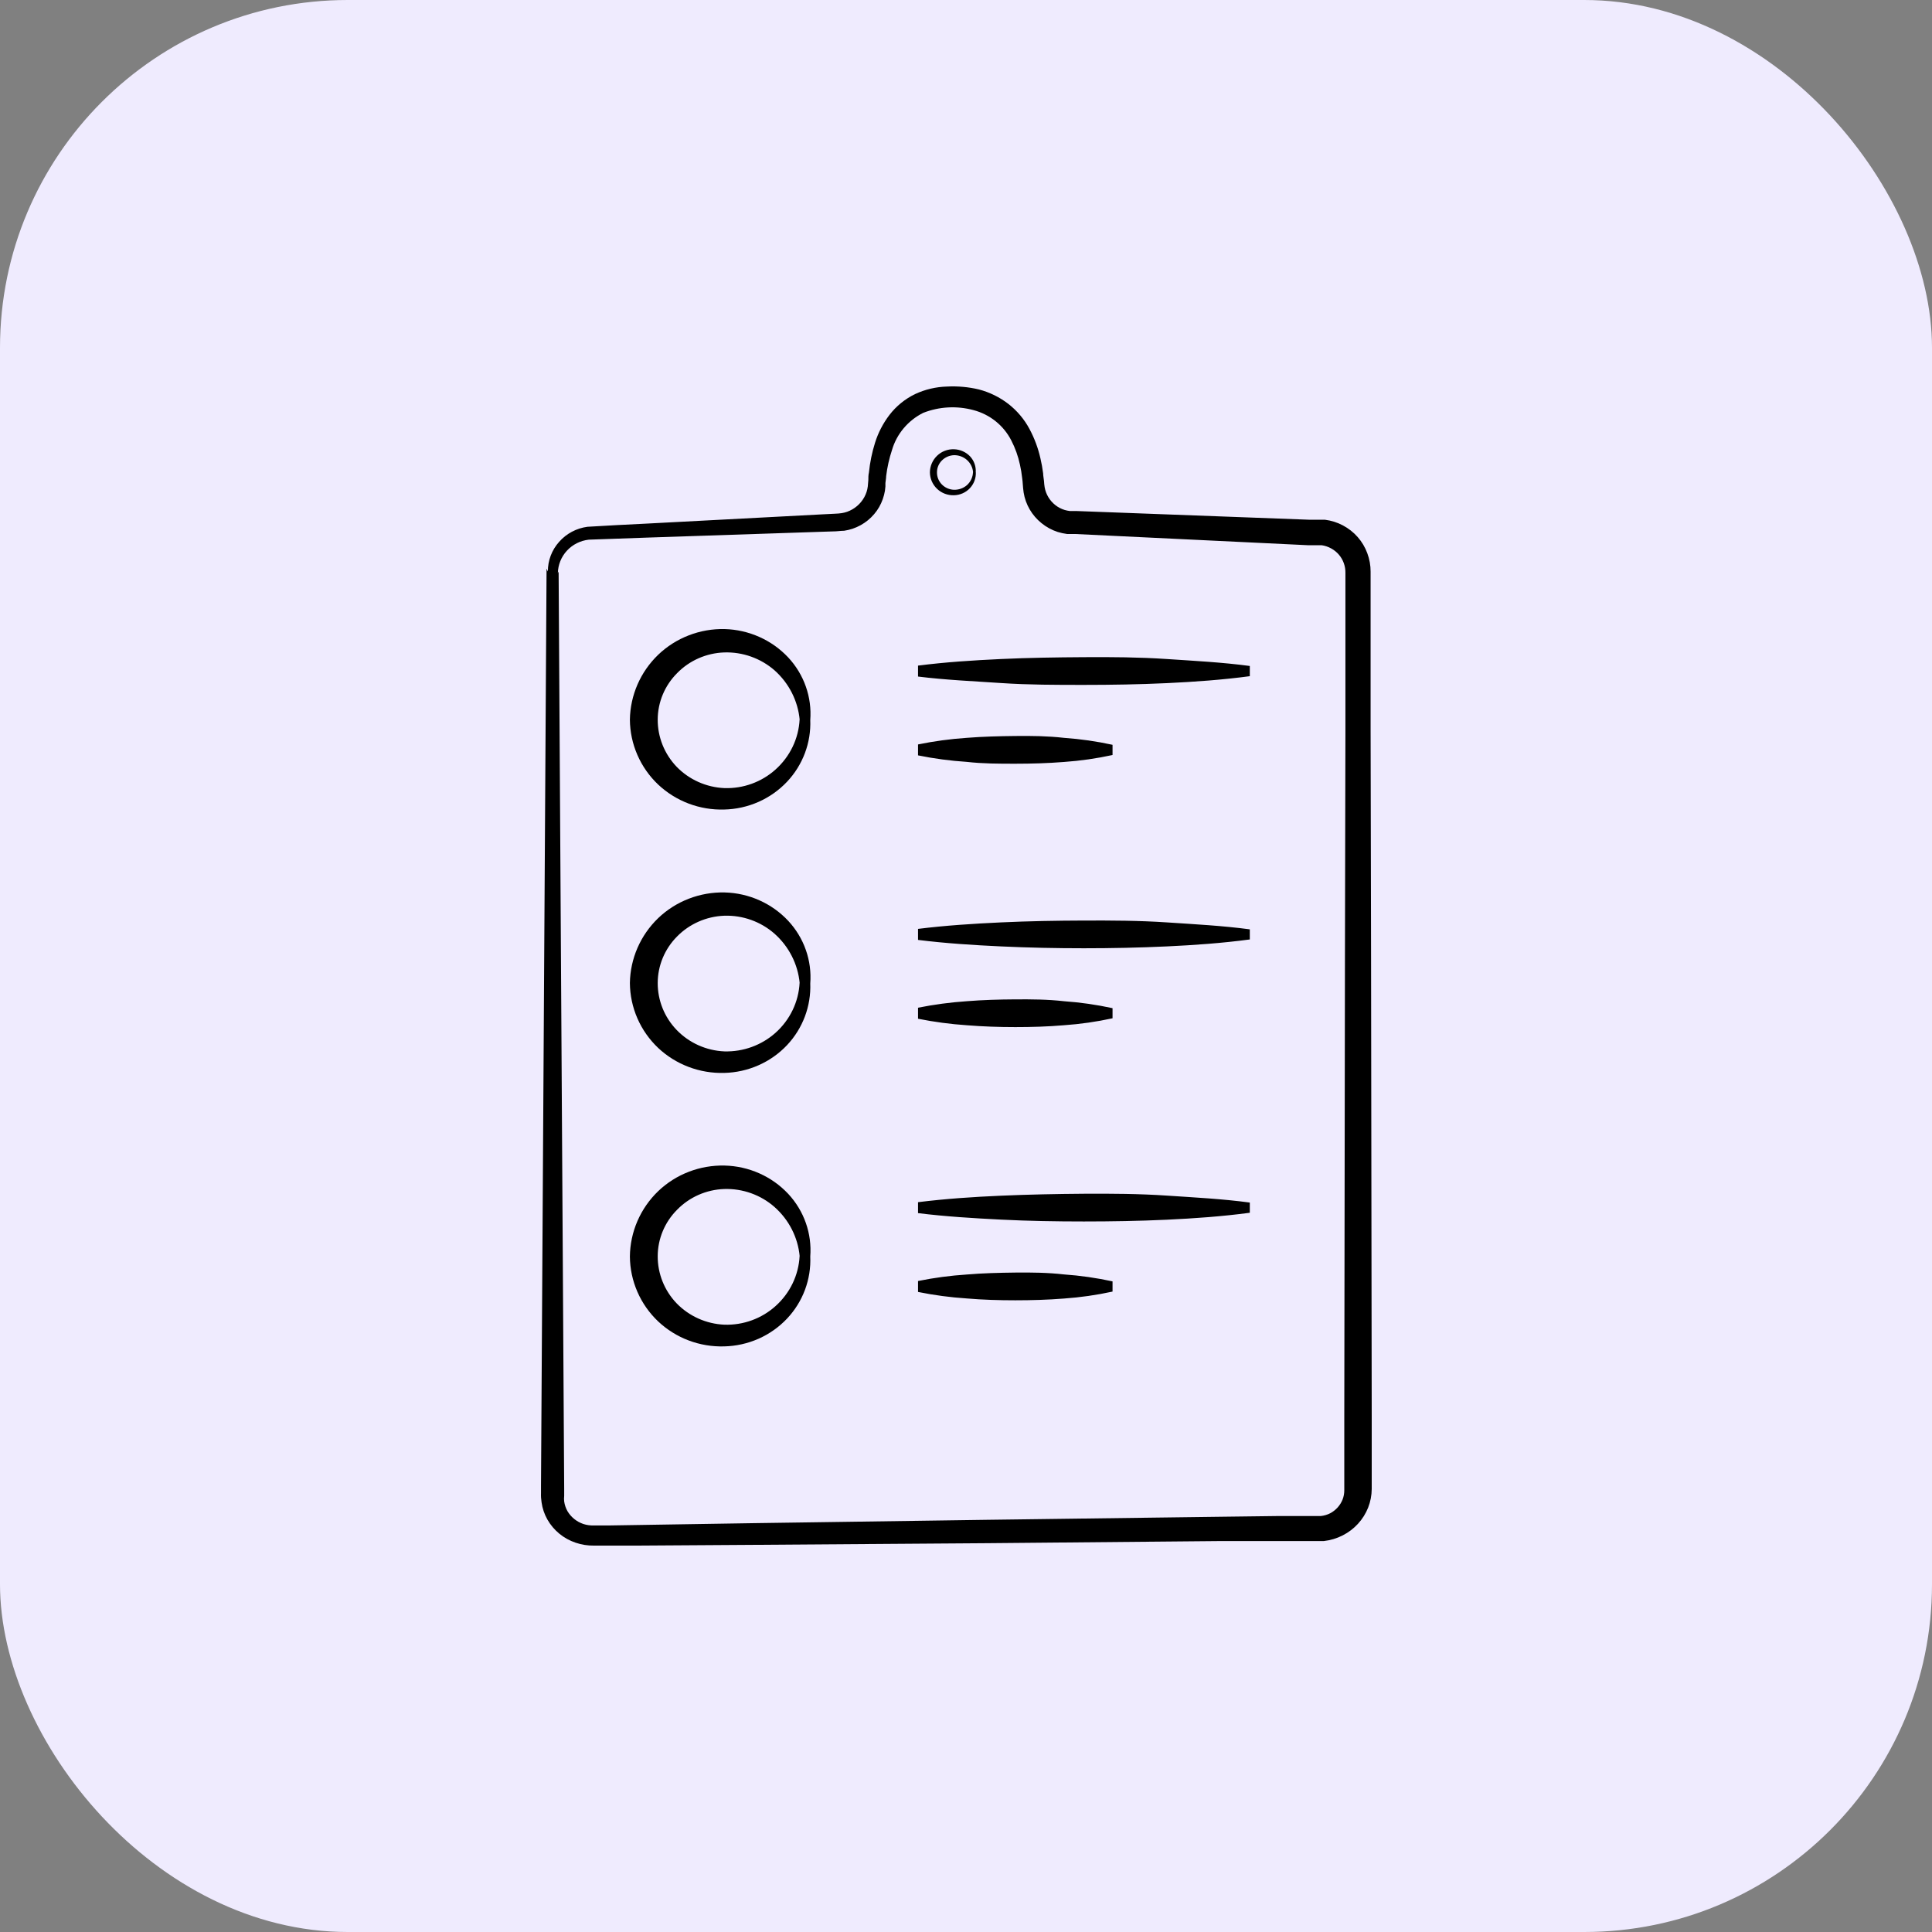
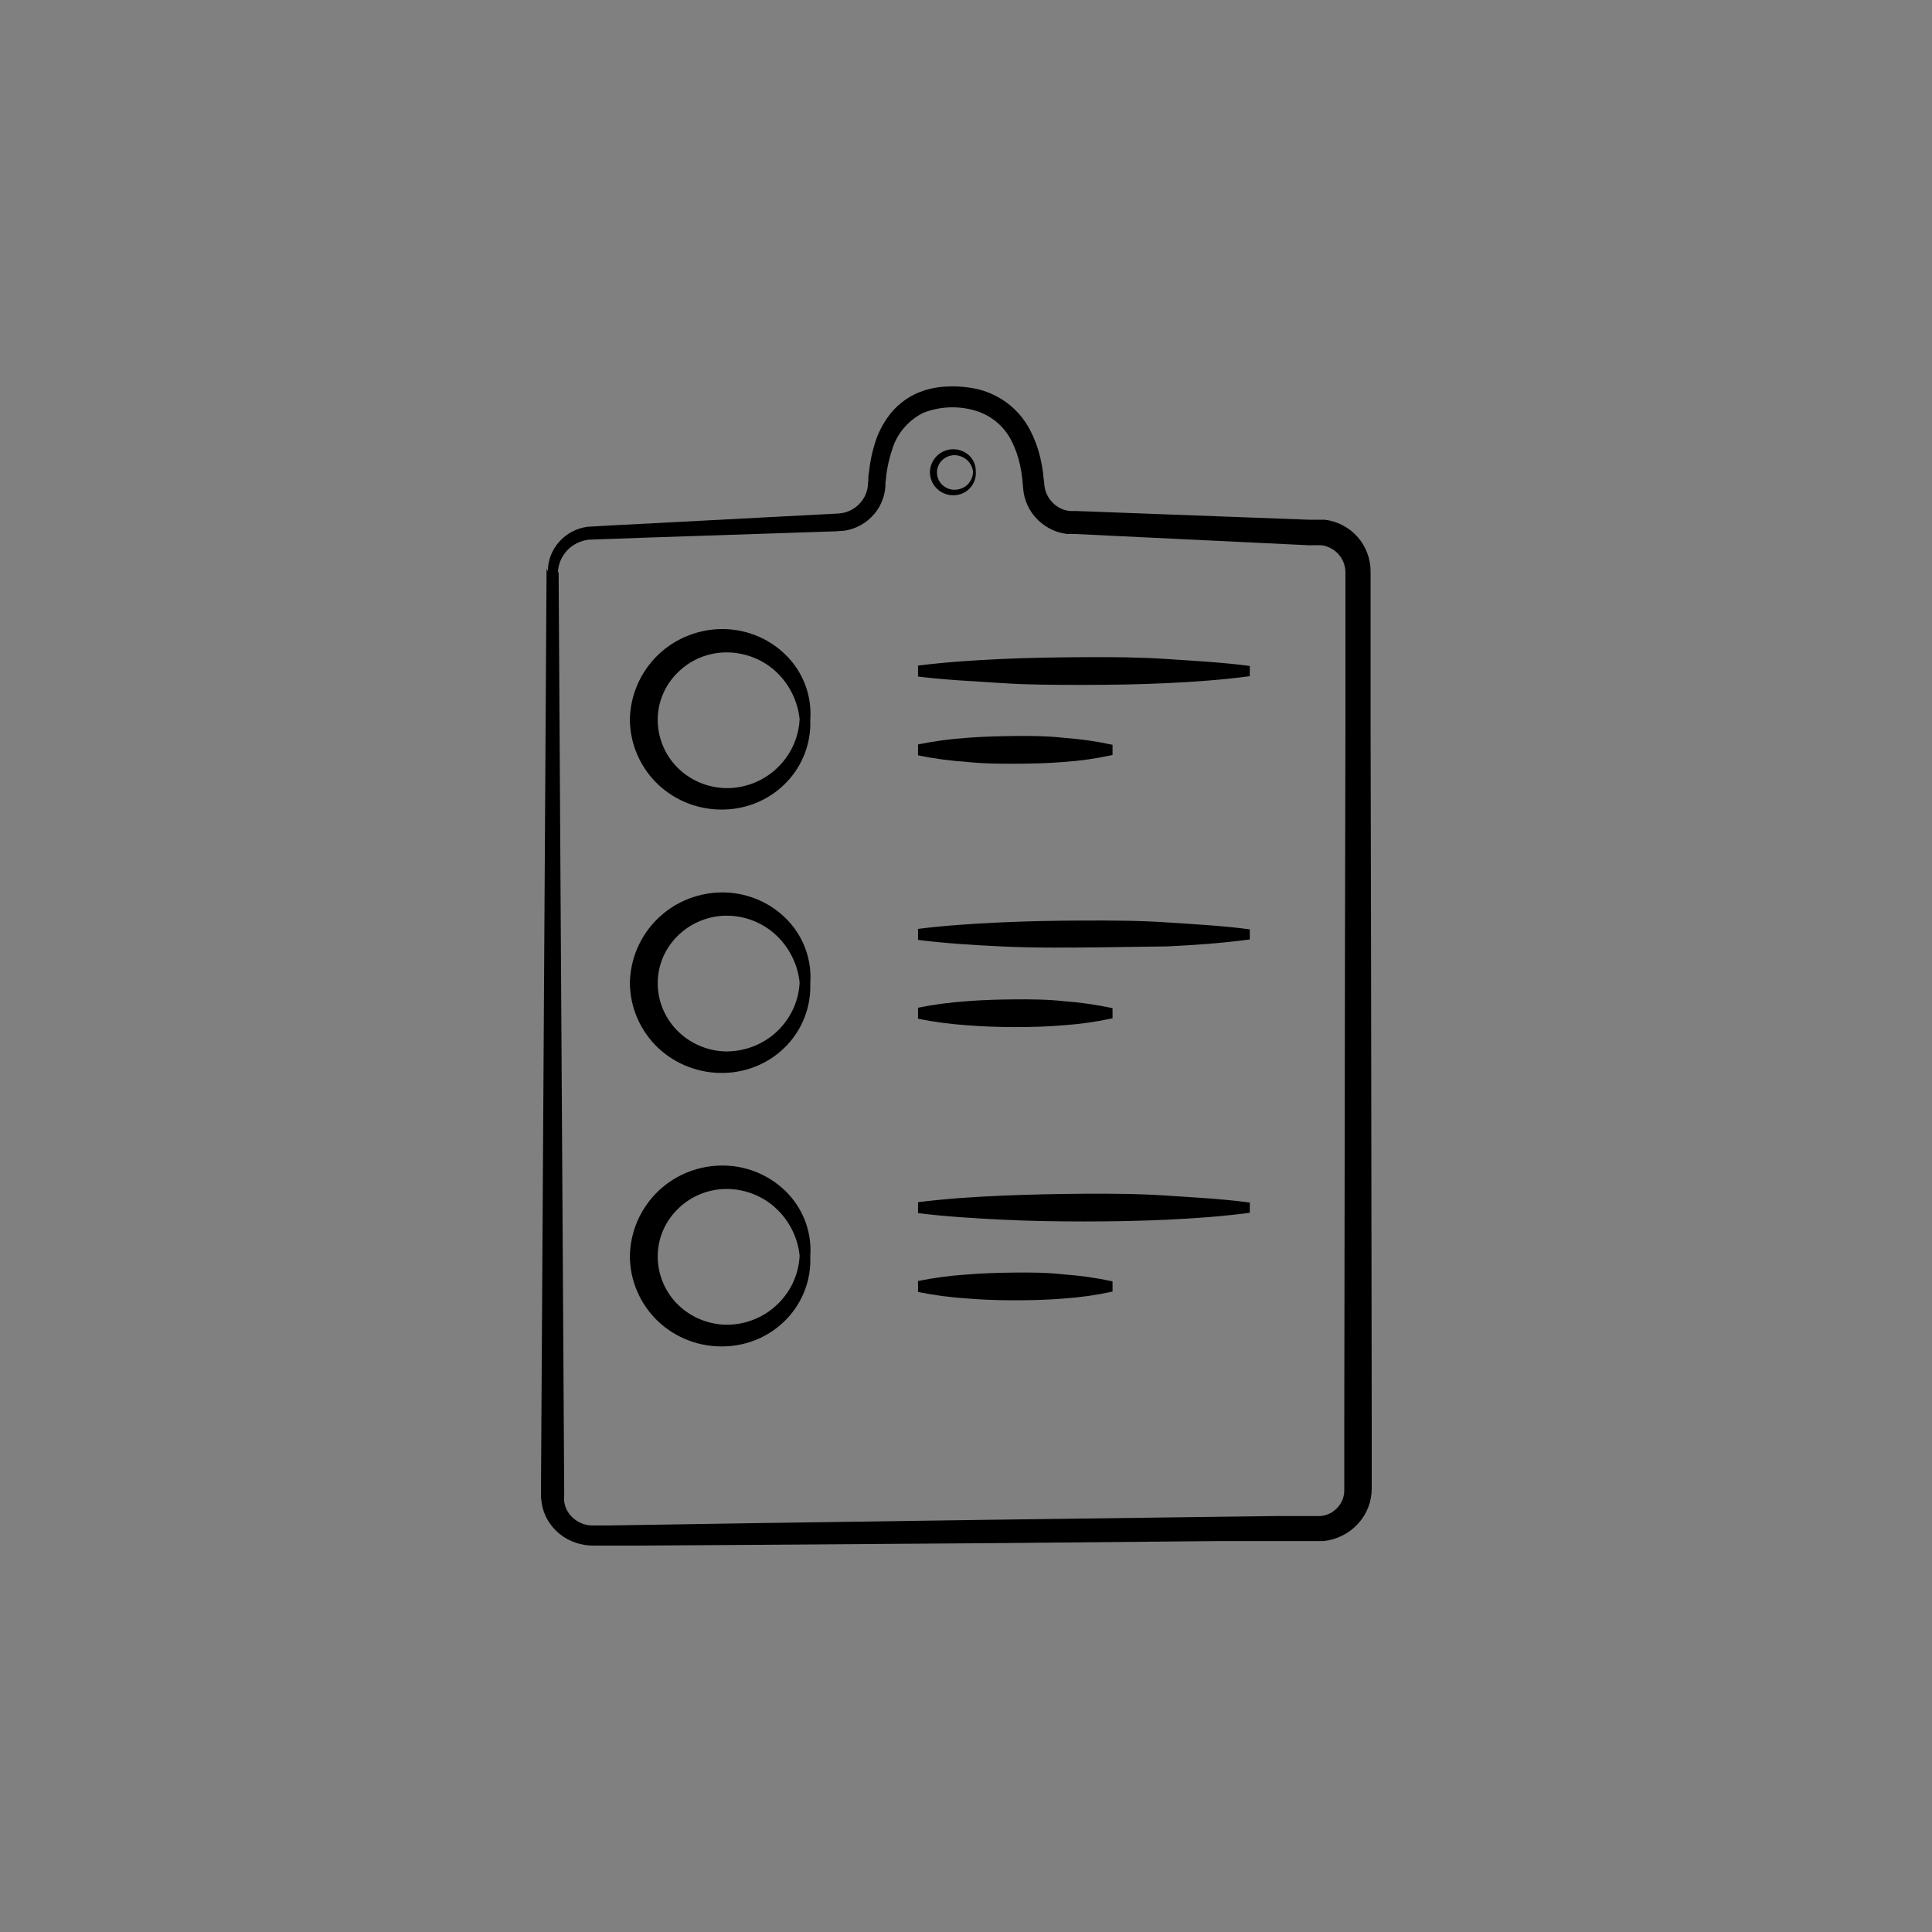
<svg xmlns="http://www.w3.org/2000/svg" width="100" height="100" viewBox="0 0 100 100" fill="none">
  <rect x="0" y="0" width="100" height="100" fill="#808080" stroke="none" />
-   <rect width="100" height="100" rx="18" fill="#EFEBFE" />
-   <path d="M28.914 29.579L29.202 77.057V77.427C29.191 77.523 29.191 77.619 29.202 77.715C29.227 77.892 29.285 78.063 29.373 78.219C29.557 78.529 29.848 78.764 30.193 78.881C30.366 78.937 30.547 78.963 30.73 78.958H31.486L32.994 78.934L39.026 78.838L51.094 78.665L63.158 78.507L66.174 78.469H67.682H68.238H68.365C68.535 78.452 68.701 78.403 68.853 78.325C69.145 78.17 69.371 77.918 69.492 77.614C69.551 77.461 69.581 77.298 69.58 77.134V73.424L69.614 49.687L69.639 37.816V31.884V29.656C69.642 29.483 69.614 29.311 69.555 29.148C69.439 28.822 69.204 28.55 68.897 28.384C68.746 28.301 68.58 28.245 68.409 28.221H68.277H68.087H67.711L55.657 27.64H55.467H55.237C55.072 27.619 54.909 27.583 54.749 27.535C54.443 27.436 54.158 27.281 53.91 27.079C53.413 26.679 53.082 26.114 52.983 25.49C52.934 25.144 52.944 24.976 52.905 24.727C52.88 24.499 52.843 24.273 52.792 24.05C52.699 23.611 52.546 23.186 52.339 22.787C52.143 22.407 51.869 22.071 51.532 21.802C51.196 21.533 50.805 21.337 50.387 21.227C49.525 20.994 48.61 21.044 47.781 21.371C47.393 21.566 47.05 21.837 46.773 22.167C46.496 22.497 46.29 22.88 46.17 23.291C46.024 23.732 45.923 24.185 45.867 24.645C45.867 24.765 45.838 24.88 45.829 25V25.178L45.804 25.403C45.754 25.698 45.654 25.982 45.506 26.243C45.203 26.77 44.713 27.17 44.13 27.367C43.987 27.414 43.84 27.45 43.691 27.472C43.54 27.472 43.384 27.496 43.267 27.501L42.515 27.525L39.499 27.626L33.467 27.827L30.476 27.933C30.041 27.982 29.638 28.184 29.344 28.503C29.049 28.822 28.883 29.235 28.875 29.666L28.914 29.579ZM28.358 29.579C28.354 29.014 28.562 28.467 28.943 28.043C29.319 27.617 29.839 27.341 30.407 27.266C31.452 27.199 32.428 27.155 33.443 27.103L39.465 26.786L42.481 26.627L43.232 26.589C43.343 26.586 43.454 26.576 43.564 26.56C43.662 26.545 43.759 26.521 43.852 26.488C44.23 26.351 44.544 26.083 44.735 25.735C44.83 25.563 44.892 25.376 44.916 25.183L44.945 24.847C44.945 24.717 44.945 24.587 44.975 24.463C45.028 23.938 45.134 23.42 45.292 22.917C45.454 22.398 45.707 21.911 46.038 21.477C46.389 21.02 46.844 20.65 47.366 20.397C47.882 20.156 48.444 20.024 49.015 20.008C49.569 19.979 50.125 20.029 50.665 20.157C51.222 20.303 51.744 20.559 52.197 20.91C52.647 21.262 53.018 21.701 53.285 22.202C53.542 22.682 53.733 23.194 53.852 23.723C53.913 23.982 53.96 24.243 53.993 24.506C53.993 24.635 54.027 24.77 54.037 24.899C54.043 25.007 54.054 25.114 54.071 25.221C54.135 25.584 54.331 25.912 54.623 26.143C54.767 26.257 54.933 26.343 55.111 26.397C55.197 26.422 55.285 26.439 55.374 26.45H55.52H55.706L67.764 26.901H68.14H68.331H68.575C68.901 26.941 69.218 27.04 69.507 27.194C70.095 27.504 70.545 28.017 70.771 28.634C70.886 28.941 70.944 29.266 70.942 29.594V31.821V37.754L70.966 49.625L71 73.361V77.072C70.998 77.4 70.935 77.725 70.815 78.032C70.569 78.654 70.1 79.166 69.497 79.472C69.193 79.627 68.862 79.726 68.521 79.765H68.272H67.696H66.183H63.167L51.104 79.875L39.035 79.961L33.004 80H31.496H30.739C30.419 80.004 30.1 79.954 29.797 79.851C29.175 79.643 28.654 79.215 28.333 78.651C28.177 78.374 28.074 78.072 28.031 77.758C28.006 77.599 27.996 77.439 28.002 77.278V76.909L28.29 29.431L28.358 29.579ZM41.939 37.26C41.963 37.845 41.869 38.429 41.663 38.978C41.457 39.528 41.143 40.032 40.739 40.461C40.322 40.903 39.819 41.258 39.26 41.506C38.7 41.753 38.096 41.888 37.484 41.901C36.856 41.92 36.23 41.815 35.644 41.593C35.057 41.371 34.522 41.037 34.068 40.61C33.608 40.174 33.242 39.652 32.991 39.075C32.739 38.498 32.608 37.878 32.603 37.25C32.622 35.984 33.148 34.776 34.068 33.89C34.522 33.455 35.061 33.113 35.652 32.885C36.242 32.656 36.873 32.546 37.508 32.56C38.129 32.577 38.741 32.716 39.307 32.969C39.873 33.222 40.381 33.584 40.802 34.034C41.206 34.469 41.516 34.981 41.711 35.538C41.907 36.096 41.984 36.686 41.939 37.274V37.26ZM41.392 37.26C41.3 36.275 40.836 35.36 40.09 34.696C39.373 34.071 38.441 33.739 37.484 33.77C36.559 33.802 35.683 34.188 35.044 34.845C34.405 35.486 34.046 36.348 34.043 37.245C34.039 38.151 34.389 39.023 35.019 39.684C35.668 40.355 36.557 40.752 37.498 40.792C38.472 40.823 39.419 40.478 40.138 39.833C40.888 39.164 41.338 38.23 41.388 37.236L41.392 37.26ZM50.509 24.448C50.52 24.749 50.412 25.042 50.206 25.264C50.1 25.378 49.972 25.469 49.83 25.533C49.687 25.596 49.533 25.631 49.377 25.634C49.217 25.639 49.058 25.613 48.909 25.557C48.76 25.501 48.623 25.416 48.508 25.307C48.39 25.196 48.296 25.063 48.231 24.915C48.167 24.767 48.133 24.609 48.132 24.448C48.133 24.288 48.167 24.13 48.23 23.982C48.294 23.835 48.387 23.701 48.503 23.589C48.618 23.478 48.755 23.39 48.905 23.333C49.055 23.275 49.215 23.248 49.377 23.253C49.535 23.257 49.69 23.292 49.834 23.357C49.979 23.421 50.108 23.513 50.216 23.627C50.317 23.738 50.395 23.868 50.444 24.009C50.493 24.15 50.514 24.299 50.504 24.448H50.509ZM50.367 24.448C50.348 24.198 50.231 23.966 50.04 23.8C49.857 23.641 49.62 23.556 49.377 23.56C49.14 23.57 48.917 23.668 48.752 23.834C48.588 23.998 48.497 24.218 48.498 24.448C48.495 24.68 48.584 24.904 48.747 25.072C48.912 25.242 49.138 25.342 49.377 25.351C49.624 25.357 49.864 25.272 50.05 25.11C50.239 24.939 50.351 24.701 50.362 24.448H50.367ZM47.517 34.735H64.69H47.517ZM47.517 34.452C48.947 34.269 50.377 34.178 51.812 34.111C53.246 34.044 54.671 34.024 56.101 34.015C57.531 34.005 58.966 34.015 60.395 34.111C61.825 34.207 63.255 34.279 64.69 34.471V34.999C63.255 35.191 61.825 35.292 60.395 35.359C58.966 35.426 57.531 35.45 56.101 35.45C54.671 35.45 53.241 35.45 51.812 35.354C50.382 35.258 48.947 35.196 47.517 35.018V34.452ZM47.517 38.815H57.585H47.517ZM47.517 38.532C48.348 38.362 49.189 38.248 50.035 38.191C50.874 38.124 51.714 38.104 52.553 38.095C53.393 38.085 54.232 38.095 55.072 38.191C55.917 38.25 56.757 38.37 57.585 38.551V39.079C56.757 39.26 55.917 39.38 55.072 39.439C54.232 39.506 53.393 39.53 52.553 39.53C51.714 39.53 50.874 39.53 50.035 39.434C49.189 39.379 48.348 39.267 47.517 39.098V38.532ZM41.939 50.892C41.986 52.074 41.554 53.225 40.739 54.094C40.322 54.536 39.819 54.891 39.26 55.138C38.7 55.386 38.096 55.52 37.484 55.534C36.856 55.551 36.231 55.446 35.644 55.224C35.058 55.002 34.522 54.669 34.068 54.242C33.608 53.806 33.242 53.285 32.991 52.708C32.739 52.131 32.608 51.51 32.603 50.882C32.622 49.616 33.148 48.408 34.068 47.522C34.522 47.087 35.061 46.745 35.652 46.517C36.242 46.289 36.873 46.178 37.508 46.193C38.129 46.208 38.742 46.347 39.307 46.6C39.873 46.853 40.382 47.216 40.802 47.666C41.206 48.102 41.516 48.613 41.711 49.171C41.907 49.728 41.984 50.319 41.939 50.906V50.892ZM41.392 50.892C41.3 49.907 40.836 48.992 40.09 48.329C39.375 47.7 38.442 47.366 37.484 47.398C36.56 47.434 35.686 47.819 35.044 48.473C34.406 49.115 34.047 49.975 34.043 50.873C34.039 51.777 34.388 52.648 35.019 53.306C35.667 53.981 36.556 54.38 37.498 54.42C38.471 54.446 39.416 54.102 40.138 53.46C40.888 52.791 41.338 51.858 41.388 50.863L41.392 50.892ZM47.517 48.367H64.69H47.517ZM47.517 48.079C48.947 47.901 50.377 47.81 51.812 47.743C53.246 47.676 54.671 47.652 56.101 47.647C57.531 47.642 58.966 47.647 60.395 47.743C61.825 47.839 63.255 47.911 64.69 48.103V48.626C63.255 48.818 61.825 48.919 60.395 48.986C58.966 49.053 57.531 49.082 56.101 49.082C54.671 49.082 53.241 49.053 51.812 48.986C50.382 48.919 48.947 48.828 47.517 48.65V48.079ZM47.517 52.447H57.585H47.517ZM47.517 52.159C48.348 51.993 49.189 51.881 50.035 51.823C50.874 51.756 51.714 51.732 52.553 51.727C53.393 51.722 54.232 51.727 55.072 51.823C55.917 51.882 56.757 52.003 57.585 52.183V52.706C56.757 52.887 55.917 53.007 55.072 53.066C54.232 53.138 53.393 53.162 52.553 53.162C51.714 53.162 50.874 53.134 50.035 53.066C49.189 53.009 48.348 52.896 47.517 52.73V52.159ZM41.939 65.033C41.965 65.621 41.872 66.207 41.666 66.759C41.46 67.311 41.145 67.818 40.739 68.249C40.322 68.691 39.819 69.046 39.26 69.294C38.7 69.541 38.096 69.675 37.484 69.689C36.856 69.707 36.23 69.603 35.644 69.381C35.057 69.159 34.522 68.825 34.068 68.398C33.608 67.962 33.242 67.44 32.991 66.863C32.739 66.286 32.608 65.666 32.603 65.038C32.609 64.407 32.742 63.783 32.993 63.202C33.244 62.622 33.609 62.096 34.068 61.654C34.523 61.219 35.061 60.878 35.652 60.651C36.243 60.423 36.874 60.314 37.508 60.329C38.129 60.344 38.741 60.481 39.307 60.734C39.873 60.986 40.381 61.348 40.802 61.798C41.206 62.233 41.516 62.745 41.711 63.302C41.907 63.859 41.984 64.45 41.939 65.038V65.033ZM41.392 65.033C41.302 64.049 40.836 63.135 40.09 62.475C39.375 61.846 38.442 61.512 37.484 61.543C36.559 61.575 35.683 61.961 35.044 62.619C34.405 63.26 34.046 64.121 34.043 65.019C34.039 65.924 34.388 66.797 35.019 67.457C35.668 68.128 36.557 68.526 37.498 68.566C38.472 68.596 39.419 68.251 40.138 67.606C40.888 66.937 41.338 66.003 41.388 65.009L41.392 65.033ZM47.517 62.508H64.69H47.517ZM47.517 62.225C48.947 62.047 50.377 61.951 51.812 61.889C53.246 61.827 54.671 61.798 56.101 61.788C57.531 61.779 58.966 61.788 60.395 61.884C61.825 61.98 63.255 62.052 64.69 62.244V62.772C63.255 62.964 61.825 63.065 60.395 63.132C58.966 63.199 57.531 63.223 56.101 63.223C54.671 63.223 53.241 63.199 51.812 63.127C50.382 63.055 48.947 62.969 47.517 62.791V62.225ZM47.517 66.588H57.585H47.517ZM47.517 66.305C48.348 66.136 49.189 66.024 50.035 65.969C50.874 65.897 51.714 65.878 52.553 65.868C53.393 65.859 54.232 65.868 55.072 65.964C55.917 66.023 56.757 66.144 57.585 66.324V66.852C56.757 67.033 55.917 67.153 55.072 67.212C54.232 67.279 53.393 67.303 52.553 67.303C51.714 67.303 50.874 67.279 50.035 67.207C49.189 67.152 48.348 67.04 47.517 66.871V66.305Z" fill="black" />
+   <path d="M28.914 29.579L29.202 77.057V77.427C29.191 77.523 29.191 77.619 29.202 77.715C29.227 77.892 29.285 78.063 29.373 78.219C29.557 78.529 29.848 78.764 30.193 78.881C30.366 78.937 30.547 78.963 30.73 78.958H31.486L32.994 78.934L39.026 78.838L51.094 78.665L63.158 78.507L66.174 78.469H67.682H68.238H68.365C68.535 78.452 68.701 78.403 68.853 78.325C69.145 78.17 69.371 77.918 69.492 77.614C69.551 77.461 69.581 77.298 69.58 77.134V73.424L69.614 49.687L69.639 37.816V31.884V29.656C69.642 29.483 69.614 29.311 69.555 29.148C69.439 28.822 69.204 28.55 68.897 28.384C68.746 28.301 68.58 28.245 68.409 28.221H68.277H68.087H67.711L55.657 27.64H55.467H55.237C55.072 27.619 54.909 27.583 54.749 27.535C54.443 27.436 54.158 27.281 53.91 27.079C53.413 26.679 53.082 26.114 52.983 25.49C52.934 25.144 52.944 24.976 52.905 24.727C52.88 24.499 52.843 24.273 52.792 24.05C52.699 23.611 52.546 23.186 52.339 22.787C52.143 22.407 51.869 22.071 51.532 21.802C51.196 21.533 50.805 21.337 50.387 21.227C49.525 20.994 48.61 21.044 47.781 21.371C47.393 21.566 47.05 21.837 46.773 22.167C46.496 22.497 46.29 22.88 46.17 23.291C46.024 23.732 45.923 24.185 45.867 24.645C45.867 24.765 45.838 24.88 45.829 25V25.178L45.804 25.403C45.754 25.698 45.654 25.982 45.506 26.243C45.203 26.77 44.713 27.17 44.13 27.367C43.987 27.414 43.84 27.45 43.691 27.472C43.54 27.472 43.384 27.496 43.267 27.501L42.515 27.525L39.499 27.626L33.467 27.827L30.476 27.933C30.041 27.982 29.638 28.184 29.344 28.503C29.049 28.822 28.883 29.235 28.875 29.666L28.914 29.579ZM28.358 29.579C28.354 29.014 28.562 28.467 28.943 28.043C29.319 27.617 29.839 27.341 30.407 27.266C31.452 27.199 32.428 27.155 33.443 27.103L39.465 26.786L42.481 26.627L43.232 26.589C43.343 26.586 43.454 26.576 43.564 26.56C43.662 26.545 43.759 26.521 43.852 26.488C44.23 26.351 44.544 26.083 44.735 25.735C44.83 25.563 44.892 25.376 44.916 25.183L44.945 24.847C44.945 24.717 44.945 24.587 44.975 24.463C45.028 23.938 45.134 23.42 45.292 22.917C45.454 22.398 45.707 21.911 46.038 21.477C46.389 21.02 46.844 20.65 47.366 20.397C47.882 20.156 48.444 20.024 49.015 20.008C49.569 19.979 50.125 20.029 50.665 20.157C51.222 20.303 51.744 20.559 52.197 20.91C52.647 21.262 53.018 21.701 53.285 22.202C53.542 22.682 53.733 23.194 53.852 23.723C53.913 23.982 53.96 24.243 53.993 24.506C53.993 24.635 54.027 24.77 54.037 24.899C54.043 25.007 54.054 25.114 54.071 25.221C54.135 25.584 54.331 25.912 54.623 26.143C54.767 26.257 54.933 26.343 55.111 26.397C55.197 26.422 55.285 26.439 55.374 26.45H55.52H55.706L67.764 26.901H68.14H68.331H68.575C68.901 26.941 69.218 27.04 69.507 27.194C70.095 27.504 70.545 28.017 70.771 28.634C70.886 28.941 70.944 29.266 70.942 29.594V31.821V37.754L70.966 49.625L71 73.361V77.072C70.998 77.4 70.935 77.725 70.815 78.032C70.569 78.654 70.1 79.166 69.497 79.472C69.193 79.627 68.862 79.726 68.521 79.765H68.272H67.696H66.183H63.167L51.104 79.875L39.035 79.961L33.004 80H31.496H30.739C30.419 80.004 30.1 79.954 29.797 79.851C29.175 79.643 28.654 79.215 28.333 78.651C28.177 78.374 28.074 78.072 28.031 77.758C28.006 77.599 27.996 77.439 28.002 77.278V76.909L28.29 29.431L28.358 29.579ZM41.939 37.26C41.963 37.845 41.869 38.429 41.663 38.978C41.457 39.528 41.143 40.032 40.739 40.461C40.322 40.903 39.819 41.258 39.26 41.506C38.7 41.753 38.096 41.888 37.484 41.901C36.856 41.92 36.23 41.815 35.644 41.593C35.057 41.371 34.522 41.037 34.068 40.61C33.608 40.174 33.242 39.652 32.991 39.075C32.739 38.498 32.608 37.878 32.603 37.25C32.622 35.984 33.148 34.776 34.068 33.89C34.522 33.455 35.061 33.113 35.652 32.885C36.242 32.656 36.873 32.546 37.508 32.56C38.129 32.577 38.741 32.716 39.307 32.969C39.873 33.222 40.381 33.584 40.802 34.034C41.206 34.469 41.516 34.981 41.711 35.538C41.907 36.096 41.984 36.686 41.939 37.274V37.26ZM41.392 37.26C41.3 36.275 40.836 35.36 40.09 34.696C39.373 34.071 38.441 33.739 37.484 33.77C36.559 33.802 35.683 34.188 35.044 34.845C34.405 35.486 34.046 36.348 34.043 37.245C34.039 38.151 34.389 39.023 35.019 39.684C35.668 40.355 36.557 40.752 37.498 40.792C38.472 40.823 39.419 40.478 40.138 39.833C40.888 39.164 41.338 38.23 41.388 37.236L41.392 37.26ZM50.509 24.448C50.52 24.749 50.412 25.042 50.206 25.264C50.1 25.378 49.972 25.469 49.83 25.533C49.687 25.596 49.533 25.631 49.377 25.634C49.217 25.639 49.058 25.613 48.909 25.557C48.76 25.501 48.623 25.416 48.508 25.307C48.39 25.196 48.296 25.063 48.231 24.915C48.167 24.767 48.133 24.609 48.132 24.448C48.133 24.288 48.167 24.13 48.23 23.982C48.294 23.835 48.387 23.701 48.503 23.589C48.618 23.478 48.755 23.39 48.905 23.333C49.055 23.275 49.215 23.248 49.377 23.253C49.535 23.257 49.69 23.292 49.834 23.357C49.979 23.421 50.108 23.513 50.216 23.627C50.317 23.738 50.395 23.868 50.444 24.009C50.493 24.15 50.514 24.299 50.504 24.448H50.509ZM50.367 24.448C50.348 24.198 50.231 23.966 50.04 23.8C49.857 23.641 49.62 23.556 49.377 23.56C49.14 23.57 48.917 23.668 48.752 23.834C48.588 23.998 48.497 24.218 48.498 24.448C48.495 24.68 48.584 24.904 48.747 25.072C48.912 25.242 49.138 25.342 49.377 25.351C49.624 25.357 49.864 25.272 50.05 25.11C50.239 24.939 50.351 24.701 50.362 24.448H50.367ZM47.517 34.735H64.69H47.517ZM47.517 34.452C48.947 34.269 50.377 34.178 51.812 34.111C53.246 34.044 54.671 34.024 56.101 34.015C57.531 34.005 58.966 34.015 60.395 34.111C61.825 34.207 63.255 34.279 64.69 34.471V34.999C63.255 35.191 61.825 35.292 60.395 35.359C58.966 35.426 57.531 35.45 56.101 35.45C54.671 35.45 53.241 35.45 51.812 35.354C50.382 35.258 48.947 35.196 47.517 35.018V34.452ZM47.517 38.815H57.585H47.517ZM47.517 38.532C48.348 38.362 49.189 38.248 50.035 38.191C50.874 38.124 51.714 38.104 52.553 38.095C53.393 38.085 54.232 38.095 55.072 38.191C55.917 38.25 56.757 38.37 57.585 38.551V39.079C56.757 39.26 55.917 39.38 55.072 39.439C54.232 39.506 53.393 39.53 52.553 39.53C51.714 39.53 50.874 39.53 50.035 39.434C49.189 39.379 48.348 39.267 47.517 39.098V38.532ZM41.939 50.892C41.986 52.074 41.554 53.225 40.739 54.094C40.322 54.536 39.819 54.891 39.26 55.138C38.7 55.386 38.096 55.52 37.484 55.534C36.856 55.551 36.231 55.446 35.644 55.224C35.058 55.002 34.522 54.669 34.068 54.242C33.608 53.806 33.242 53.285 32.991 52.708C32.739 52.131 32.608 51.51 32.603 50.882C32.622 49.616 33.148 48.408 34.068 47.522C34.522 47.087 35.061 46.745 35.652 46.517C36.242 46.289 36.873 46.178 37.508 46.193C38.129 46.208 38.742 46.347 39.307 46.6C39.873 46.853 40.382 47.216 40.802 47.666C41.206 48.102 41.516 48.613 41.711 49.171C41.907 49.728 41.984 50.319 41.939 50.906V50.892ZM41.392 50.892C41.3 49.907 40.836 48.992 40.09 48.329C39.375 47.7 38.442 47.366 37.484 47.398C36.56 47.434 35.686 47.819 35.044 48.473C34.406 49.115 34.047 49.975 34.043 50.873C34.039 51.777 34.388 52.648 35.019 53.306C35.667 53.981 36.556 54.38 37.498 54.42C38.471 54.446 39.416 54.102 40.138 53.46C40.888 52.791 41.338 51.858 41.388 50.863L41.392 50.892ZM47.517 48.367H64.69H47.517ZM47.517 48.079C48.947 47.901 50.377 47.81 51.812 47.743C53.246 47.676 54.671 47.652 56.101 47.647C57.531 47.642 58.966 47.647 60.395 47.743C61.825 47.839 63.255 47.911 64.69 48.103V48.626C63.255 48.818 61.825 48.919 60.395 48.986C54.671 49.082 53.241 49.053 51.812 48.986C50.382 48.919 48.947 48.828 47.517 48.65V48.079ZM47.517 52.447H57.585H47.517ZM47.517 52.159C48.348 51.993 49.189 51.881 50.035 51.823C50.874 51.756 51.714 51.732 52.553 51.727C53.393 51.722 54.232 51.727 55.072 51.823C55.917 51.882 56.757 52.003 57.585 52.183V52.706C56.757 52.887 55.917 53.007 55.072 53.066C54.232 53.138 53.393 53.162 52.553 53.162C51.714 53.162 50.874 53.134 50.035 53.066C49.189 53.009 48.348 52.896 47.517 52.73V52.159ZM41.939 65.033C41.965 65.621 41.872 66.207 41.666 66.759C41.46 67.311 41.145 67.818 40.739 68.249C40.322 68.691 39.819 69.046 39.26 69.294C38.7 69.541 38.096 69.675 37.484 69.689C36.856 69.707 36.23 69.603 35.644 69.381C35.057 69.159 34.522 68.825 34.068 68.398C33.608 67.962 33.242 67.44 32.991 66.863C32.739 66.286 32.608 65.666 32.603 65.038C32.609 64.407 32.742 63.783 32.993 63.202C33.244 62.622 33.609 62.096 34.068 61.654C34.523 61.219 35.061 60.878 35.652 60.651C36.243 60.423 36.874 60.314 37.508 60.329C38.129 60.344 38.741 60.481 39.307 60.734C39.873 60.986 40.381 61.348 40.802 61.798C41.206 62.233 41.516 62.745 41.711 63.302C41.907 63.859 41.984 64.45 41.939 65.038V65.033ZM41.392 65.033C41.302 64.049 40.836 63.135 40.09 62.475C39.375 61.846 38.442 61.512 37.484 61.543C36.559 61.575 35.683 61.961 35.044 62.619C34.405 63.26 34.046 64.121 34.043 65.019C34.039 65.924 34.388 66.797 35.019 67.457C35.668 68.128 36.557 68.526 37.498 68.566C38.472 68.596 39.419 68.251 40.138 67.606C40.888 66.937 41.338 66.003 41.388 65.009L41.392 65.033ZM47.517 62.508H64.69H47.517ZM47.517 62.225C48.947 62.047 50.377 61.951 51.812 61.889C53.246 61.827 54.671 61.798 56.101 61.788C57.531 61.779 58.966 61.788 60.395 61.884C61.825 61.98 63.255 62.052 64.69 62.244V62.772C63.255 62.964 61.825 63.065 60.395 63.132C58.966 63.199 57.531 63.223 56.101 63.223C54.671 63.223 53.241 63.199 51.812 63.127C50.382 63.055 48.947 62.969 47.517 62.791V62.225ZM47.517 66.588H57.585H47.517ZM47.517 66.305C48.348 66.136 49.189 66.024 50.035 65.969C50.874 65.897 51.714 65.878 52.553 65.868C53.393 65.859 54.232 65.868 55.072 65.964C55.917 66.023 56.757 66.144 57.585 66.324V66.852C56.757 67.033 55.917 67.153 55.072 67.212C54.232 67.279 53.393 67.303 52.553 67.303C51.714 67.303 50.874 67.279 50.035 67.207C49.189 67.152 48.348 67.04 47.517 66.871V66.305Z" fill="black" />
</svg>